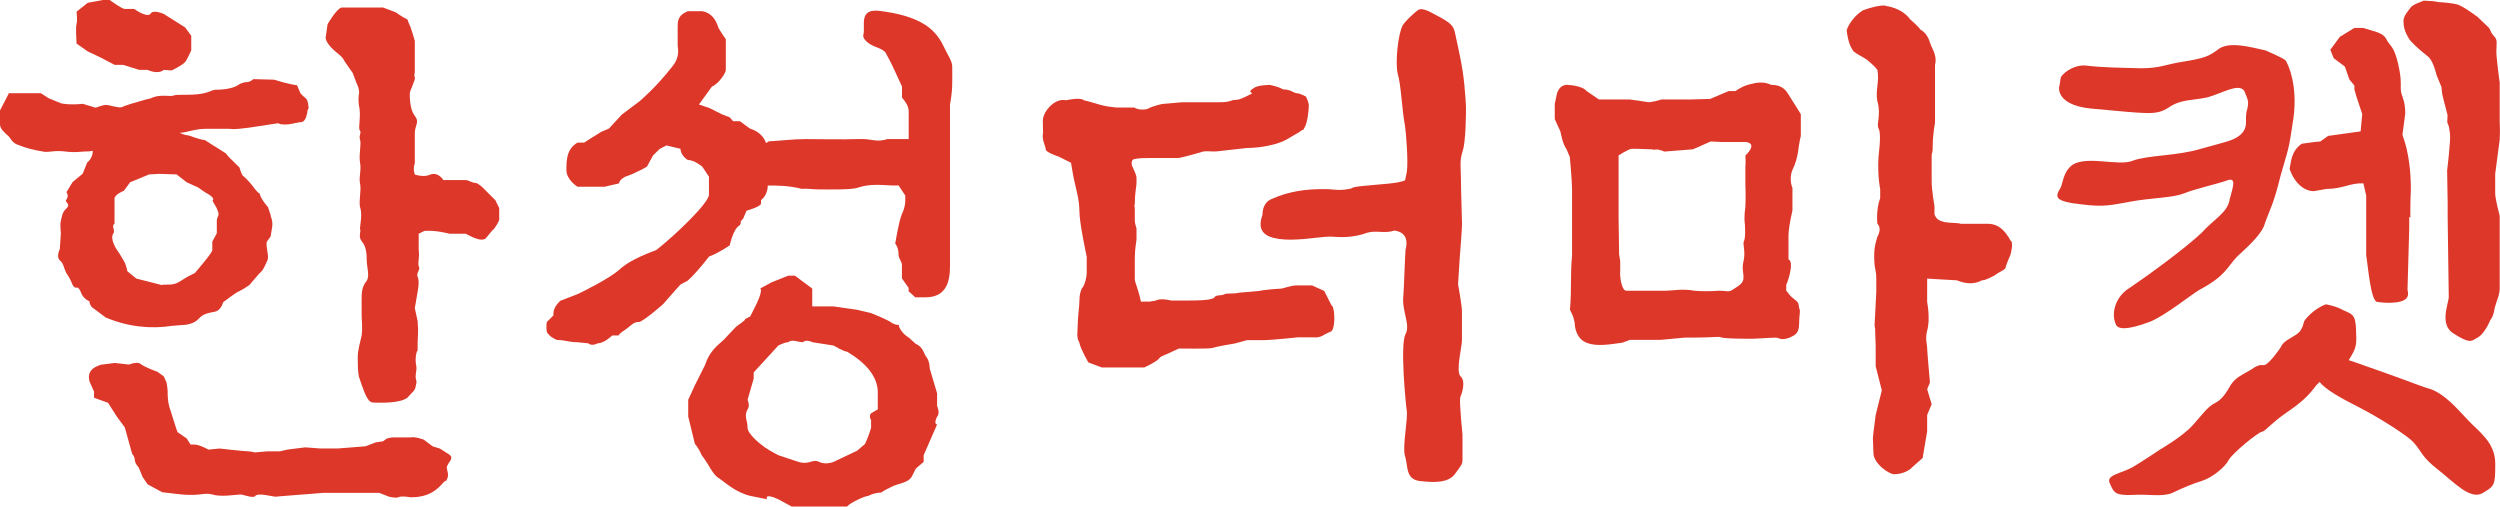
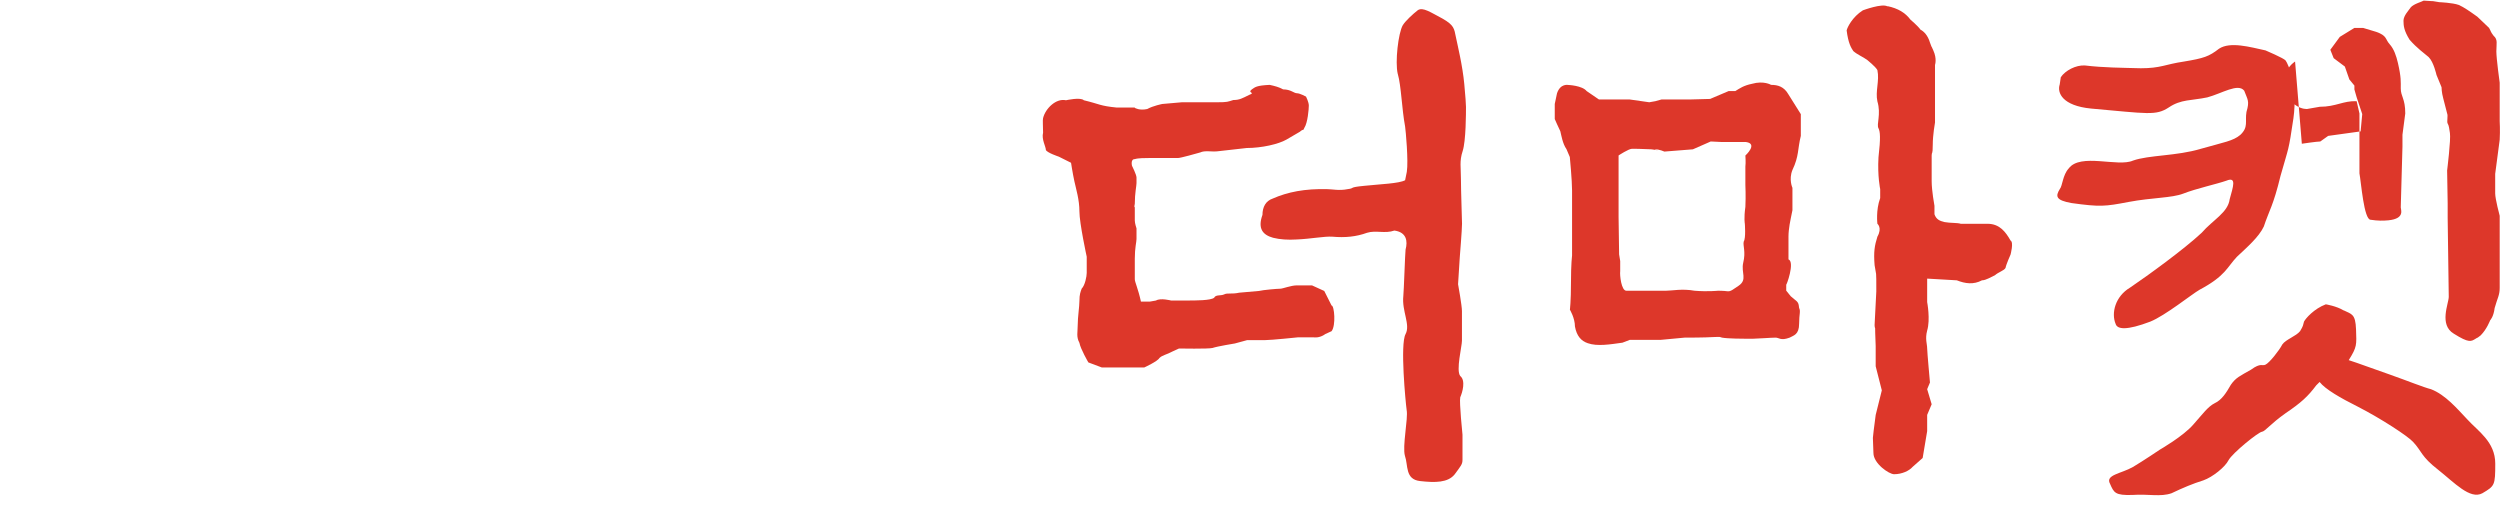
<svg xmlns="http://www.w3.org/2000/svg" id="_레이어_2" viewBox="0 0 321.95 65.24">
  <g id="_레이어_1-2">
    <g>
-       <path d="M34.85,27.79c.43,1.08,.14,1.58,0,2.66l-.36,.5c-.43,.36,.14,1.66,0,2.45-.29,.65-.58,1.44-1.08,1.8l-1.3,1.51s-.94,.65-1.3,.79c-.43,.14-2.09,1.44-2.09,1.44,0,0-.22,1.08-1.15,1.22-.79,.14-1.3,.29-1.66,.58-.43,.36-.65,.86-1.94,1.08l-1.8,.14c-2.74,.43-5.69,.14-8.57-1.08l-1.44-1.08c-.65-.36-.65-1.01-.65-1.01,0,0-.86-.29-1.15-1.3-.5-.94-.5,0-1.01-.79q-.29-.79-.79-1.51c-.36-.65-.36-1.3-.86-1.66-.5-.5,0-1.44,0-1.44l.14-2.09s-.14-1.01,0-1.58c.14-.5,.14-1.08,.72-1.58,.65-.65-.36-.79,0-1.15,.36-.5,0-.94,0-.94l.79-1.3,1.3-1.08,.58-1.44s.72-.5,.72-1.51l-.43,.07c-1.15,0-1.66,.22-3.31,0-1.66-.14-1.94,.22-2.81,0-.94-.14-2.09-.43-2.95-.79-1.01-.29-1.01-.94-1.51-1.3-.29-.29-.94-.79-.94-1.37v-1.8l1.15-2.23H5.26l1.01,.65,1.58,.65s.5,.14,1.44,.14c.79,0,1.37-.07,1.37-.07l1.66,.5s.94-.36,1.3-.36c.5,0,1.58,.43,2.09,.29,.36-.22,1.87-.65,3.17-1.01,1.3-.29,0,0,.94-.29,1.01-.36,2.3,0,2.59-.22,.43-.14,1.58,0,3.02-.14,1.44-.14,1.87-.58,2.3-.58,.65,0,2.3-.07,3.1-.72,1.01-.5,1.01,0,1.8-.65l2.67,.07s1.8,.58,2.95,.72l.43,1.01c.65,.79,.86,.5,1.01,1.44,.14,1.15,0,0-.14,1.15-.22,1.3-.86,1.15-.86,1.15l-.79,.14c-.79,.22-1.73,.22-2.09,0l-3.82,.58c-2.23,.29-2.09,.14-2.45,.14h-3.1c-1.3,0-2.59,.5-3.1,.5h-.22c.72,.36,1.22,.36,1.22,.36,0,0,1.51,.58,2.02,.58l2.74,1.73c.22,.36,.43,.5,1.73,1.8l.22,.65c.29,.72,0,0,1.3,1.51,.86,1.15,1.01,1.22,1.08,1.15,0,.14,.14,.72,1.08,1.8l.36,1.08ZM13.25,0h.87s1.58,1.15,1.94,1.15h1.22s1.58,1.15,2.09,.65c.29-.65,1.73,0,1.73,0l2.74,1.73,.79,1.08v1.87s-.5,1.15-.79,1.51c-.36,.43-1.73,1.08-1.73,1.08l-1.01-.07c-.79,.65-2.09,0-2.09,0h-1.08l-2.09-.65h-1.08l-1.8-.94-1.66-.79-1.44-1.01s-.14-2.23,0-2.52c.14-.5,0-1.58,0-1.58l1.44-1.15,1.94-.36Zm1.44,46.73l1.94,.22s1.15-.5,1.58,0c.65,.43,2.09,.94,2.09,.94l.79,.58,.36,.79s.14,.79,.14,1.15c0,.5,0,1.15,.22,2.02-.14-.58,1.01,3.31,1.08,3.24l1.15,.79,.5,.79h.5c.65,0,1.8,.65,1.8,.65l1.44-.14s3.17,.36,3.6,.36,.94,.14,.94,.14l1.66-.14h1.58l.94-.22,2.3-.29,1.87,.14h2.38l1.8-.14,1.73-.14,1.3-.5,.94-.14,.5-.36c.5-.14,.79-.14,.79-.14h2.23c.65-.14,1.73,.29,1.73,.29l1.15,.86,.94,.29,1.01,.65c.94,.5,.14,1.01,0,1.44-.36,.36,.14,.86,0,1.58-.36,.94,0,0-.79,.94-1.22,1.37-2.59,1.66-4.03,1.66,0,0-1.08-.22-1.58,0-.29,.14-1.15-.07-1.15-.07l-1.29-.5h-7.27c-.5,.07-6.62,.5-5.98,.5-.5,0-2.38-.58-2.74-.07-.29,.29-1.51-.22-1.87-.22-.5,0-2.52,.36-3.6,0-1.15-.29-1.51,.22-3.96,0l-2.52-.29-1.87-1.01-.65-.94-.5-1.22c-.86-1.01-.22-1.01-.86-1.8l-.94-3.38-1.01-1.37-1.15-1.8-1.8-.65v-.79l-.58-1.3c-.22-.86-.07-1.66,1.44-2.16l1.73-.22Zm13.25-19.87l-.58-1.01s.58-.29-.94-1.08l-.94-.65s-1.15-.5-1.44-.65l-1.3-1.01-2.23-.07-1.3,.07-2.45,1.01-.79,1.08s-1.22,.5-1.22,1.01v3.24c-.5,.36,.22,.86-.22,1.37-.29,.65,.29,1.73,.79,2.38l.65,1.08c.29,.5,.43,1.3,.43,1.3l1.15,.94,3.1,.79c.43,0-.65,.14,.43,0,1.08,0,1.44,0,2.23-.5,.94-.65,1.44-.79,1.8-1.01l1.08-1.3c.86-1.01,1.15-1.58,1.15-1.58v-1.15l.58-1.08v-1.58c0-.65,.5-.65,0-1.58ZM49.25,.94l1.73,.65s.65,.5,1.51,.94l.14,.43c.29,.5,.79,2.3,.79,2.3v4.1s-.14,.29,0,.58c.14,.29-.65,1.73-.65,2.09,0,.5,0,2.09,.65,2.88,.65,.86,0,1.22,0,2.23v3.89s-.29,.65,0,1.44c0,0,1.15,.43,2.02,0,1.01-.36,1.66,.72,1.66,.72h2.88c.36,0,.79,.36,1.22,.36,.36,0,1.01,.65,1.01,.65l1.58,1.58,.5,1.01v1.44c0,.29-.5,1.01-.65,1.22-.36,.29-.79,.94-1.15,1.3-.5,.29-1.3,0-2.52-.65h-2.09s-1.8-.5-3.24-.36l-.72,.36v2.09c.14,.94-.14,1.58,0,2.09,.29,.5-.36,.79-.14,1.37,.29,.5,0,1.94,0,1.94l-.36,2.09,.36,1.66c.14,1.73,0,1.73,0,3.17s0,0-.22,1.3c-.14,1.3,.22,1.15,0,2.23-.14,1.08,.22,.72,0,1.58-.14,.79-.29,.65-1.08,1.58-1.01,.79-3.6,.65-4.25,.65-.72,0-1.01-.29-2.02-3.38-.14-.72-.14-1.87-.14-2.52,0-.79,.29-1.8,.5-2.74,.14-1.01,0-2.02,0-2.66v-1.94c0-.86,0-1.66,.65-2.45,.43-.65,0-1.73,0-2.81,0-1.15-.22-1.8-.65-2.3-.5-.65,0-1.3-.22-1.58,0-.36,.36-1.87,0-2.88-.14-.94,.22-2.23,0-3.02-.14-1.01,.22-1.58,0-2.74-.14-1.08,.22-2.38,0-2.88-.14-.65,.22-.79,0-1.15-.29-.29,.22-1.87-.14-3.31-.14-1.44,.14-1.3,0-1.94s0,0-.79-2.16l-1.01-1.44c-.43-.86-.79-.86-1.73-1.8-.94-1.01-.72-1.44-.72-1.44l.22-1.58s1.15-2.02,1.8-2.16h5.26Z" style="fill:#dd372a;" />
-       <path d="M79.56,43.2l.07-.07c-.07,.07-.14,.07-.14,.07h-.65s-1.01,1.01-1.87,1.01c-.79,.43-1.22,0-1.22,0l-1.44-.14c-1.01,0-1.58-.29-2.59-.29-.43-.22-.86-.36-1.3-1.01-.07-.5-.07-.94,0-1.3l.86-.86c-.07-.58,.14-1.15,.86-1.87l2.23-.86c.65-.29,4.1-2.02,5.33-3.1,.65-.58,1.58-1.37,4.83-2.59,2.38-1.87,6.77-6.05,6.77-7.13v-2.3l-.86-1.3s-1.01-.86-1.87-.86c-.94-.58-.94-1.44-.94-1.44l-1.8-.43-.86,.43-.87,.86-.79,1.44s-1.44,.86-2.81,1.3c-.79,.43-.79,.86-.79,.86l-1.87,.43h-3.46s-1.44-.86-1.44-2.16c0-1.37,.07-2.74,1.44-3.53h.86s1.3-.86,2.16-1.37l1.01-.43,1.66-1.8,2.3-1.73s2.16-1.8,4.32-4.61c.65-.86,.72-1.66,.58-2.52V3.6c0-.79-.07-1.58,1.3-2.16h1.87c1.15,.22,1.73,1.01,2.09,2.16,0,0,.5,.86,.94,1.44v3.96c0,.43-.94,1.8-1.8,2.16l-1.66,2.3,1.3,.43,1.73,.86,.94,.36,.43,.5h.87l1.29,.94c1.08,.36,1.73,.94,2.09,1.87l.36-.22c1.44-.07,3.1-.29,4.75-.29,1.3,0,4.9,.07,6.55,0h.86c1.01,0,1.8,.43,3.1,0h2.74v-3.6c0-.86-.86-1.73-.86-1.73v-1.44l-1.3-2.81-.79-1.51c-.43-.58-1.15-.65-1.8-1.01,0,0-1.29-.65-1.08-1.37,.29-1.08-.72-3.46,2.23-3.02,2.23,.29,4.1,.79,5.54,1.66,1.08,.65,1.94,1.58,2.52,2.81,.65,1.37,1.15,1.94,1.15,2.74,0,2.02,.07,2.88-.29,4.82v20.81c0,1.94-.43,4.03-3.17,4.03h-1.3l-.86-.79v-.43l-.86-1.22v-1.73c0-.43-.43-.86-.43-1.3,0-1.01-.43-1.44-.43-1.44,0,0,.43-2.81,.86-3.82,.43-.86,.43-1.66,.43-1.66v-.72l-.86-1.3h-.94c-1.37-.07-2.81-.22-4.32,.29-.79,.29-3.67,.22-5.04,.22-.79,0-1.58-.14-2.16-.07-1.73-.43-3.1-.43-4.39-.43,0,1.3-.86,1.87-.86,1.87v.43c0,.43-1.87,.94-1.87,.94l-.43,1.01c-.79,.86,0,0-.43,.86-.87,.43-1.3,2.59-1.3,2.59,0,0-1.44,1.01-2.66,1.44-1.08,1.37-1.87,2.3-2.74,3.1l-.94,.5c-.79,.86,0,0-2.23,2.52,0,0-2.09,1.87-3.02,2.3-.94,0-.94,.43-2.3,1.3l-.43,.36c.07-.07,.14-.07,.07,.07h-.14Zm-.07,0q0,.07,.07,0h-.07Zm41.19,7.42v1.66s.43,.94,0,1.37c-.5,1.01,0,1.01,0,1.01l-1.73,3.96v.86l-1.01,.86-.43,.86c-.43,1.01-1.73,1.01-2.59,1.44q-.94,.43-1.44,.79s-.86,0-1.66,.43c-.43,0-2.3,.86-2.74,1.37h-7.13l-1.73-.94c-1.87-.86-1.44,0-1.44,0l-2.16-.43c-1.8-.43-3.17-1.66-3.96-2.23-.86-.43-1.3-1.73-2.3-3.02-.43-1.01-.87-1.44-.87-1.44l-.86-3.53v-2.16l.86-1.87,1.3-2.59c.5-1.51,1.22-2.23,2.23-3.1,.36-.29,0,0,1.8-1.87,1.22-.86,1.22-.94,1.08-.94l.72-.36,.86-1.73c.72-1.58,.5-1.8,.43-1.87l1.44-.79,2.16-.86h.86l2.23,1.66v2.3h2.74l3.03,.43,1.8,.43s2.23,.86,2.74,1.3c.86,.43,.86,0,.86,.43,.43,1.01,1.3,1.44,1.3,1.44,0,0,.43,.43,.86,.79,1.01,.43,1.01,1.3,1.44,1.8,.36,.5,.36,1.37,.36,1.37l.94,3.17Zm-24.91-9.43l.14-.07c-.07,.07-.14,.07-.14,.07Zm17.28,9.43c0-2.09-1.44-3.82-3.96-5.33-.43,0-1.73-.79-1.73-.79l-2.74-.43s-.79-.43-1.22,0c-.58,0-1.44-.43-1.87,0-.5,0-1.3,.43-1.3,.43l-3.17,3.46v.79l-.79,2.74s.36,.79,0,1.22c-.5,.94,0,1.37,0,2.38,0,.79,1.66,2.09,1.66,2.09,.79,.65,1.51,1.01,2.3,1.44l2.59,.86c1.44,.43,1.8-.43,2.66,0,.86,.43,1.87,0,1.87,0l3.03-1.44,1.01-.86c.43-.86,.79-2.09,.79-2.09v-1.01s-.36-.43,0-.86l.86-.5v-2.09Z" style="fill:#dd372a;" />
      <path d="M146.16,13.9s.58,.36,1.58,.14c.79-.43,1.94-.65,1.94-.65l2.52-.22h4.54c1.37,0,1.37-.07,2.09-.29,.79,0,1.15-.22,2.02-.65,.94-.36-.29-.22,.36-.72,.43-.29,.58-.5,2.3-.58,.65,.14,1.22,.29,1.73,.58,1.01,0,1.37,.5,1.8,.5,.36,0,1.15,.43,1.15,.43,0,0,.36,.72,.36,1.15s-.14,2.23-.58,2.88c-.22,.5,0,0-.58,.5l-1.73,1.01c-1.01,.58-3.17,1.08-5.11,1.08l-3.82,.43c-.72,.07-1.58-.14-2.16,.14-.5,.14-2.52,.72-2.88,.72h-3.75c-.43,0-1.37,0-1.8,.14-.58,0-.36,.86-.36,.86,0,0,.58,1.15,.58,1.51v.72c0,.36-.22,1.3-.22,2.66-.07,.36-.07,.43-.07,.5,0-.07,.07-.22,.07-.07v1.73c0,.36,.22,1.01,.22,1.01v1.37c0,.36-.22,1.15-.22,2.52v2.66c0,.36,.43,1.22,.79,2.88h1.15l.79-.14c.58-.36,1.94,0,1.94,0h2.02c1.15,0,3.1,0,3.53-.36,.21-.43,.86-.22,1.29-.43,.43-.22,.94,0,1.95-.22l2.52-.22c.58-.14,2.38-.29,2.74-.29s1.37-.43,2.16-.43h1.94l1.58,.72,.94,1.87c.36,0,.58,2.59,0,3.31l-.79,.36c-.79,.58-1.51,.43-1.51,.43h-2.02s-3.46,.36-4.25,.36h-2.3l-1.58,.43s-2.23,.36-2.88,.58c-.5,.14-4.32,.07-4.32,.07l-.79,.36c-.79,.43-1.37,.5-1.73,.86-.22,.43-1.95,1.22-1.95,1.22h-5.47l-1.73-.65s-1.01-1.73-1.15-2.52c-.43-.79-.22-1.37-.22-2.3,0-1.01,.22-2.38,.22-3.1,0-.86,.14-1.15,.29-1.58,.43-.43,.65-1.58,.65-2.02v-2.09s-.94-4.32-.94-5.83-.43-2.88-.65-3.89c-.22-1.01-.43-2.38-.43-2.38l-1.58-.79s-1.51-.5-1.66-.86c0-.43-.58-1.37-.36-2.23,0-.72-.07-1.66,0-1.87,.29-1.22,1.66-2.59,2.95-2.3,0,0,1.87-.43,2.3,0,2.09,.5,2.02,.72,4.25,.94h2.3Zm33.84-4.39c-.36-1.51,.07-5.26,.65-6.26,.36-.58,1.3-1.44,1.94-1.94,.65-.43,1.66,.29,3.17,1.08,1.51,.86,1.51,1.3,1.73,2.38s.86,3.67,1.08,6.05q.22,2.38,.22,2.95c0,.72,0,4.39-.43,5.69-.43,1.3-.22,2.09-.22,3.6s.14,5.18,.14,5.76c0,.72-.29,4.32-.29,4.32l-.22,3.46s.5,2.74,.5,3.46v3.82c0,.72-.79,3.82-.22,4.54,.72,.58,.29,2.09,0,2.74-.14,.65,.29,4.82,.29,4.82v3.24c0,.58-.22,.79-1.01,1.87-.87,1.08-2.52,1.08-4.46,.86-1.94-.22-1.51-2.02-1.94-3.24-.36-1.22,.43-4.82,.22-5.9-.14-1.01-.86-8.5-.14-9.79,.65-1.22-.5-2.95-.29-4.9,.07-.58,.22-5.4,.29-5.98,.29-1.08,.14-2.23-1.44-2.45-1.22,.43-2.38-.07-3.53,.29-1.37,.5-2.81,.65-4.46,.5-1.01-.07-2.81,.29-4.61,.36-1.08,.07-2.16,0-3.02-.22-1.3-.36-2.02-1.15-1.37-2.95,0-1.01,.43-1.8,1.3-2.09,1.94-.86,4.18-1.3,7.06-1.22,.65,0,1.51,.22,2.59,0,1.08-.14,0-.22,2.16-.43,2.09-.22,4.46-.29,5.26-.72l.22-1.08c.22-1.37-.14-5.33-.22-5.83-.43-2.3-.5-5.26-.94-6.77Z" style="fill:#dd372a;" />
      <path d="M231.91,14.69v2.81c-.43,1.73-.22,2.59-1.08,4.39-.5,1.22,0,2.3,0,2.3v2.88l-.22,1.08s-.29,1.3-.29,2.3v2.95c.86,.36-.29,3.46-.29,3.24v.79l.58,.72,.43,.36c.58,.43,.58,.58,.65,1.15,.22,.43,0,.79,0,2.02,0,1.44-.72,1.51-1.22,1.8-1.15,.43-1.37,0-1.8,0-.58,0-2.38,.14-2.88,.14h-1.08s-2.23,0-2.95-.14c-.65-.22,0,0-4.82,0l-3.1,.29h-3.96l-.94,.36c-1.58,.22-3.24,.5-4.46,.07-.87-.29-1.44-.94-1.66-2.16,0-1.08-.65-2.16-.65-2.16,0,0,.14-1.01,.14-3.53,0-2.38,.14-3.46,.14-3.46v-8.35c0-1.3-.29-4.32-.29-4.32l-.43-1.01c-.5-.72-.65-1.73-.79-2.3-.22-.43-.72-1.58-.72-1.58v-1.94l.29-1.37c.43-1.3,1.44-1.08,1.44-1.08,0,0,1.8,.07,2.38,.79l1.58,1.08h3.96l2.52,.36,.79-.14,.79-.22h3.67l2.59-.07,2.38-1.01h.86c.58-.36,1.08-.72,2.16-.94,1.51-.43,2.45,.14,2.45,.14,.86,0,1.66,.22,2.23,1.22l1.58,2.52Zm-7.13,5.33s1.66-1.51,.07-1.73h-3.1l-1.44-.07-2.3,1.01-3.67,.29s-.65-.29-1.15-.29,1.37,.29-.5,0c-1.8-.07-1.87-.07-2.52-.07-.43,0-1.73,.86-1.73,.86v7.92l.07,4.82,.14,.86v1.3c-.07,.5,.14,2.52,.79,2.52h5.11c.79,0,2.09-.29,3.67,0,1.73,.14,3.03,0,3.03,0,0,0,.72,0,1.22,.07,.43,.07,.86-.36,1.44-.72,1.15-.79,.29-1.66,.58-2.95,.36-1.44-.07-2.23,.07-2.74,.29-.43,.14-2.3,.14-2.3,0,0-.14-.65,.07-2.16,.07-1.44,0-2.81,0-2.81v-2.38c.07-.5,0-1.44,0-1.44ZM243.07,.79c1.37,.29,2.3,.86,2.95,1.73,0,0,1.01,.86,1.3,1.3,.43,.22,.94,.72,1.22,1.66,.36,1.01,0,0,.43,1.01,.5,1.08,.22,1.87,.22,1.87v7.42s-.29,1.58-.29,2.88c0,1.37-.14,.86-.14,1.37v3.31c0,1.22,.36,3.17,.36,3.17v1.08c.22,.65,.65,.86,1.3,1.01,.72,.14,1.66,.07,2.09,.22h3.46c1.51,0,2.3,1.01,2.95,2.16,.43,.22,0,1.8,0,1.8,0,0-.58,1.3-.65,1.73-.22,.36-.86,.5-1.37,.94-.5,.22-1.15,.65-1.66,.65-1.08,.58-2.16,.43-3.24,0l-3.82-.22v3.02s.43,2.23,0,3.67c-.29,1.08,0,1.73,0,2.3,0,.43,.36,4.39,.36,4.39l-.36,.86,.58,1.94-.58,1.37v2.09l-.58,3.46-1.3,1.15c-.43,.5-1.37,.94-2.38,.94-.65,0-2.66-1.37-2.66-2.74l-.07-1.94s.14-1.44,.36-2.95l.79-3.17-.79-3.1v-2.59c-.07-1.66-.07-2.09-.07-2.3,0,0-.07-.14-.07-.43l.22-4.32c0-3.02,0-1.87-.22-3.38-.14-1.73,0-2.52,.36-3.67,.65-1.15,0-1.66,0-1.66,0,0-.22-1.73,.36-3.31v-1.15s-.36-1.66-.22-4.1c.29-2.52,.22-3.31,0-3.74-.29-.5,.36-1.8-.14-3.46-.29-1.3,.29-2.66,0-4.03-.22-.43-1.3-1.3-1.3-1.3-.58-.43-1.22-.65-1.8-1.15-.29-.43-.65-1.01-.86-2.66,.07-.36,.72-1.73,2.09-2.59,0,0,2.52-.94,3.17-.5Z" style="fill:#dd372a;" />
-       <path d="M265.39,9.94c.58-.86,1.94-1.58,3.1-1.51,2.45,.29,4.68,.29,7.2,.36,2.59,0,3.1-.5,5.54-.86,2.59-.43,3.24-.65,4.54-1.66,1.44-.94,3.96-.22,5.98,.22,0,0,2.38,1.01,2.59,1.3,.36,.5,1.58,3.24,1.01,7.42-.65,4.39-.58,3.6-1.66,7.42-.94,3.89-1.44,4.39-2.16,6.55-.65,1.37-2.16,2.66-3.46,3.89-1.3,1.37-1.44,2.45-4.82,4.25-1.01,.58-4.39,3.31-6.34,4.1-3.03,1.15-4.25,1.01-4.46,.29-.58-1.37-.07-3.53,1.87-4.68,2.23-1.51,6.91-4.9,9.22-7.06,1.44-1.66,3.38-2.59,3.6-4.32,.43-1.58,.94-2.95-.43-2.38-1.22,.43-3.89,1.01-5.54,1.66-1.51,.58-3.96,.5-7.06,1.08-3.02,.58-3.67,.65-7.34,.14-2.02-.36-2.09-.86-1.51-1.8,.36-.43,.36-1.8,1.15-2.66,1.51-2.02,6.34-.14,8.28-1.01,2.02-.72,5.62-.58,8.71-1.51,3.02-.86,4.18-1.01,5.11-1.8,1.08-1.01,.58-1.73,.79-2.95,.43-1.44,.14-1.58-.29-2.74-.79-1.01-2.88,.36-4.75,.86-2.02,.43-3.38,.22-4.97,1.3-1.66,1.08-2.66,.79-10.01,.14-3.67-.36-4.39-2.02-4.03-3.1l.14-.94Zm36.44,30.03c1.01,.5,1.51,.43,1.58,2.45s.14,2.23-.94,3.96c1.15,.36,3.24,1.15,5.33,1.87,2.23,.79,4.39,1.66,5.26,1.87,1.87,.72,3.38,2.52,4.68,3.89,1.37,1.51,3.6,2.88,3.6,5.69s-.07,2.88-1.66,3.82c-1.58,.86-3.6-1.37-5.69-3.02-2.23-1.73-2.09-2.38-3.24-3.6-.65-.72-4.03-2.95-7.13-4.54-2.16-1.08-4.18-2.23-4.9-3.17l-.43,.43c-1.08,1.44-1.94,2.23-3.96,3.6-1.94,1.37-2.59,2.3-3.02,2.38-.43,0-3.82,2.74-4.32,3.67-.43,.86-2.02,2.16-3.24,2.59-1.37,.43-2.59,.94-4.1,1.66-1.44,.5-2.95,.07-5.04,.22-2.23,.07-2.38-.29-2.88-1.44-.65-1.15,1.44-1.3,2.95-2.16,1.44-.86,3.46-2.23,3.46-2.23,0,0,3.02-1.73,4.32-3.24,1.22-1.37,1.87-2.3,2.74-2.74,.94-.43,1.51-1.37,2.09-2.38,.65-.94,1.22-1.15,2.59-1.94,1.29-.94,1.44-.43,1.87-.65,.5-.22,1.8-1.87,2.16-2.59,.43-.65,1.8-1.08,2.3-1.73,.43-.72,.36-.72,.5-1.22,.22-.43,1.3-1.66,2.81-2.23,0,0,1.37,.22,2.3,.79Zm-5.4-21.46s1.94-.29,2.38-.29l1.01-.72,4.18-.58,.21-2.23-.72-2.16-.29-1.01v-.5l-.65-.79-.58-1.66-1.44-1.08-.43-1.08,1.22-1.66,1.87-1.15h1.15l1.66,.5c1.44,.5,1.15,.94,1.73,1.58,.58,.65,.86,1.51,1.08,2.45,.43,1.87,.36,2.45,.36,3.24,0,1.08,.58,1.3,.58,3.24l-.36,2.74c0,.22,1.08,2.3,1.08,7.06,0,.86-.07,.29-.07,3.74,0-.14-.07-.22-.14-.22v1.51l-.22,7.85c0,.29,.58,1.44-1.58,1.66-.72,.07-1.37,.07-2.3-.07-.87,0-1.22-4.82-1.44-5.98v-7.71l-.36-1.58c-1.73-.07-2.66,.72-4.75,.72l-1.66,.29c-1.01,0-2.38-.79-3.1-2.88,.22-.86,.14-2.23,1.58-3.24ZM313.27,.14l.86,.14s1.73,.07,2.52,.36c.65,.29,1.37,.79,2.38,1.51l1.51,1.44c.29,.5,.14,.43,.58,1.01,.58,.5,.36,1.01,.36,2.02,0,.94,.43,4.03,.43,4.03v4.97s.07,1.15,0,2.38l-.58,4.39v2.52c0,.72,.58,2.88,.58,2.88v9.29c0,.94-.29,1.3-.65,2.59-.14,1.15-.58,1.58-.58,1.58,0,0-.43,1.15-1.22,1.94-.94,.72,0,0-.65,.43-.58,.36-.86,.58-2.81-.65-1.94-1.15-.65-3.89-.65-4.75,0-.94-.14-9.22-.14-10.15v-1.87c0-.29-.07-4.25-.07-4.25,0,0,.5-4.03,.36-4.82-.07-.5-.14-1.01-.29-1.22-.14-.22,.07-1.01-.07-1.3l-.5-1.94c-.22-.79-.22-1.44-.22-1.44l-.65-1.58s-.36-1.66-1.01-2.3c-.58-.5-1.51-1.15-2.45-2.23-.72-1.15-.79-1.8-.79-2.45s.65-1.3,.94-1.73c.36-.43,1.44-.72,1.66-.86l1.15,.07Z" style="fill:#dd372a;" />
+       <path d="M265.39,9.94c.58-.86,1.94-1.58,3.1-1.51,2.45,.29,4.68,.29,7.2,.36,2.59,0,3.1-.5,5.54-.86,2.59-.43,3.24-.65,4.54-1.66,1.44-.94,3.96-.22,5.98,.22,0,0,2.38,1.01,2.59,1.3,.36,.5,1.58,3.24,1.01,7.42-.65,4.39-.58,3.6-1.66,7.42-.94,3.89-1.44,4.39-2.16,6.55-.65,1.37-2.16,2.66-3.46,3.89-1.3,1.37-1.44,2.45-4.82,4.25-1.01,.58-4.39,3.31-6.34,4.1-3.03,1.15-4.25,1.01-4.46,.29-.58-1.37-.07-3.53,1.87-4.68,2.23-1.51,6.91-4.9,9.22-7.06,1.44-1.66,3.38-2.59,3.6-4.32,.43-1.58,.94-2.95-.43-2.38-1.22,.43-3.89,1.01-5.54,1.66-1.51,.58-3.96,.5-7.06,1.08-3.02,.58-3.67,.65-7.34,.14-2.02-.36-2.09-.86-1.51-1.8,.36-.43,.36-1.8,1.15-2.66,1.51-2.02,6.34-.14,8.28-1.01,2.02-.72,5.62-.58,8.71-1.51,3.02-.86,4.18-1.01,5.11-1.8,1.08-1.01,.58-1.73,.79-2.95,.43-1.44,.14-1.58-.29-2.74-.79-1.01-2.88,.36-4.75,.86-2.02,.43-3.38,.22-4.97,1.3-1.66,1.08-2.66,.79-10.01,.14-3.67-.36-4.39-2.02-4.03-3.1l.14-.94Zm36.44,30.03c1.01,.5,1.51,.43,1.58,2.45s.14,2.23-.94,3.96c1.15,.36,3.24,1.15,5.33,1.87,2.23,.79,4.39,1.66,5.26,1.87,1.87,.72,3.38,2.52,4.68,3.89,1.37,1.51,3.6,2.88,3.6,5.69s-.07,2.88-1.66,3.82c-1.58,.86-3.6-1.37-5.69-3.02-2.23-1.73-2.09-2.38-3.24-3.6-.65-.72-4.03-2.95-7.13-4.54-2.16-1.08-4.18-2.23-4.9-3.17l-.43,.43c-1.08,1.44-1.94,2.23-3.96,3.6-1.94,1.37-2.59,2.3-3.02,2.38-.43,0-3.82,2.74-4.32,3.67-.43,.86-2.02,2.16-3.24,2.59-1.37,.43-2.59,.94-4.1,1.66-1.44,.5-2.95,.07-5.04,.22-2.23,.07-2.38-.29-2.88-1.44-.65-1.15,1.44-1.3,2.95-2.16,1.44-.86,3.46-2.23,3.46-2.23,0,0,3.02-1.73,4.32-3.24,1.22-1.37,1.87-2.3,2.74-2.74,.94-.43,1.51-1.37,2.09-2.38,.65-.94,1.22-1.15,2.59-1.94,1.29-.94,1.44-.43,1.87-.65,.5-.22,1.8-1.87,2.16-2.59,.43-.65,1.8-1.08,2.3-1.73,.43-.72,.36-.72,.5-1.22,.22-.43,1.3-1.66,2.81-2.23,0,0,1.37,.22,2.3,.79Zm-5.4-21.46s1.94-.29,2.38-.29l1.01-.72,4.18-.58,.21-2.23-.72-2.16-.29-1.01v-.5l-.65-.79-.58-1.66-1.44-1.08-.43-1.08,1.22-1.66,1.87-1.15h1.15l1.66,.5c1.44,.5,1.15,.94,1.73,1.58,.58,.65,.86,1.51,1.08,2.45,.43,1.87,.36,2.45,.36,3.24,0,1.08,.58,1.3,.58,3.24l-.36,2.74v1.51l-.22,7.85c0,.29,.58,1.44-1.58,1.66-.72,.07-1.37,.07-2.3-.07-.87,0-1.22-4.82-1.44-5.98v-7.71l-.36-1.58c-1.73-.07-2.66,.72-4.75,.72l-1.66,.29c-1.01,0-2.38-.79-3.1-2.88,.22-.86,.14-2.23,1.58-3.24ZM313.27,.14l.86,.14s1.73,.07,2.52,.36c.65,.29,1.37,.79,2.38,1.51l1.51,1.44c.29,.5,.14,.43,.58,1.01,.58,.5,.36,1.01,.36,2.02,0,.94,.43,4.03,.43,4.03v4.97s.07,1.15,0,2.38l-.58,4.39v2.52c0,.72,.58,2.88,.58,2.88v9.29c0,.94-.29,1.3-.65,2.59-.14,1.15-.58,1.58-.58,1.58,0,0-.43,1.15-1.22,1.94-.94,.72,0,0-.65,.43-.58,.36-.86,.58-2.81-.65-1.94-1.15-.65-3.89-.65-4.75,0-.94-.14-9.22-.14-10.15v-1.87c0-.29-.07-4.25-.07-4.25,0,0,.5-4.03,.36-4.82-.07-.5-.14-1.01-.29-1.22-.14-.22,.07-1.01-.07-1.3l-.5-1.94c-.22-.79-.22-1.44-.22-1.44l-.65-1.58s-.36-1.66-1.01-2.3c-.58-.5-1.51-1.15-2.45-2.23-.72-1.15-.79-1.8-.79-2.45s.65-1.3,.94-1.73c.36-.43,1.44-.72,1.66-.86l1.15,.07Z" style="fill:#dd372a;" />
    </g>
  </g>
</svg>